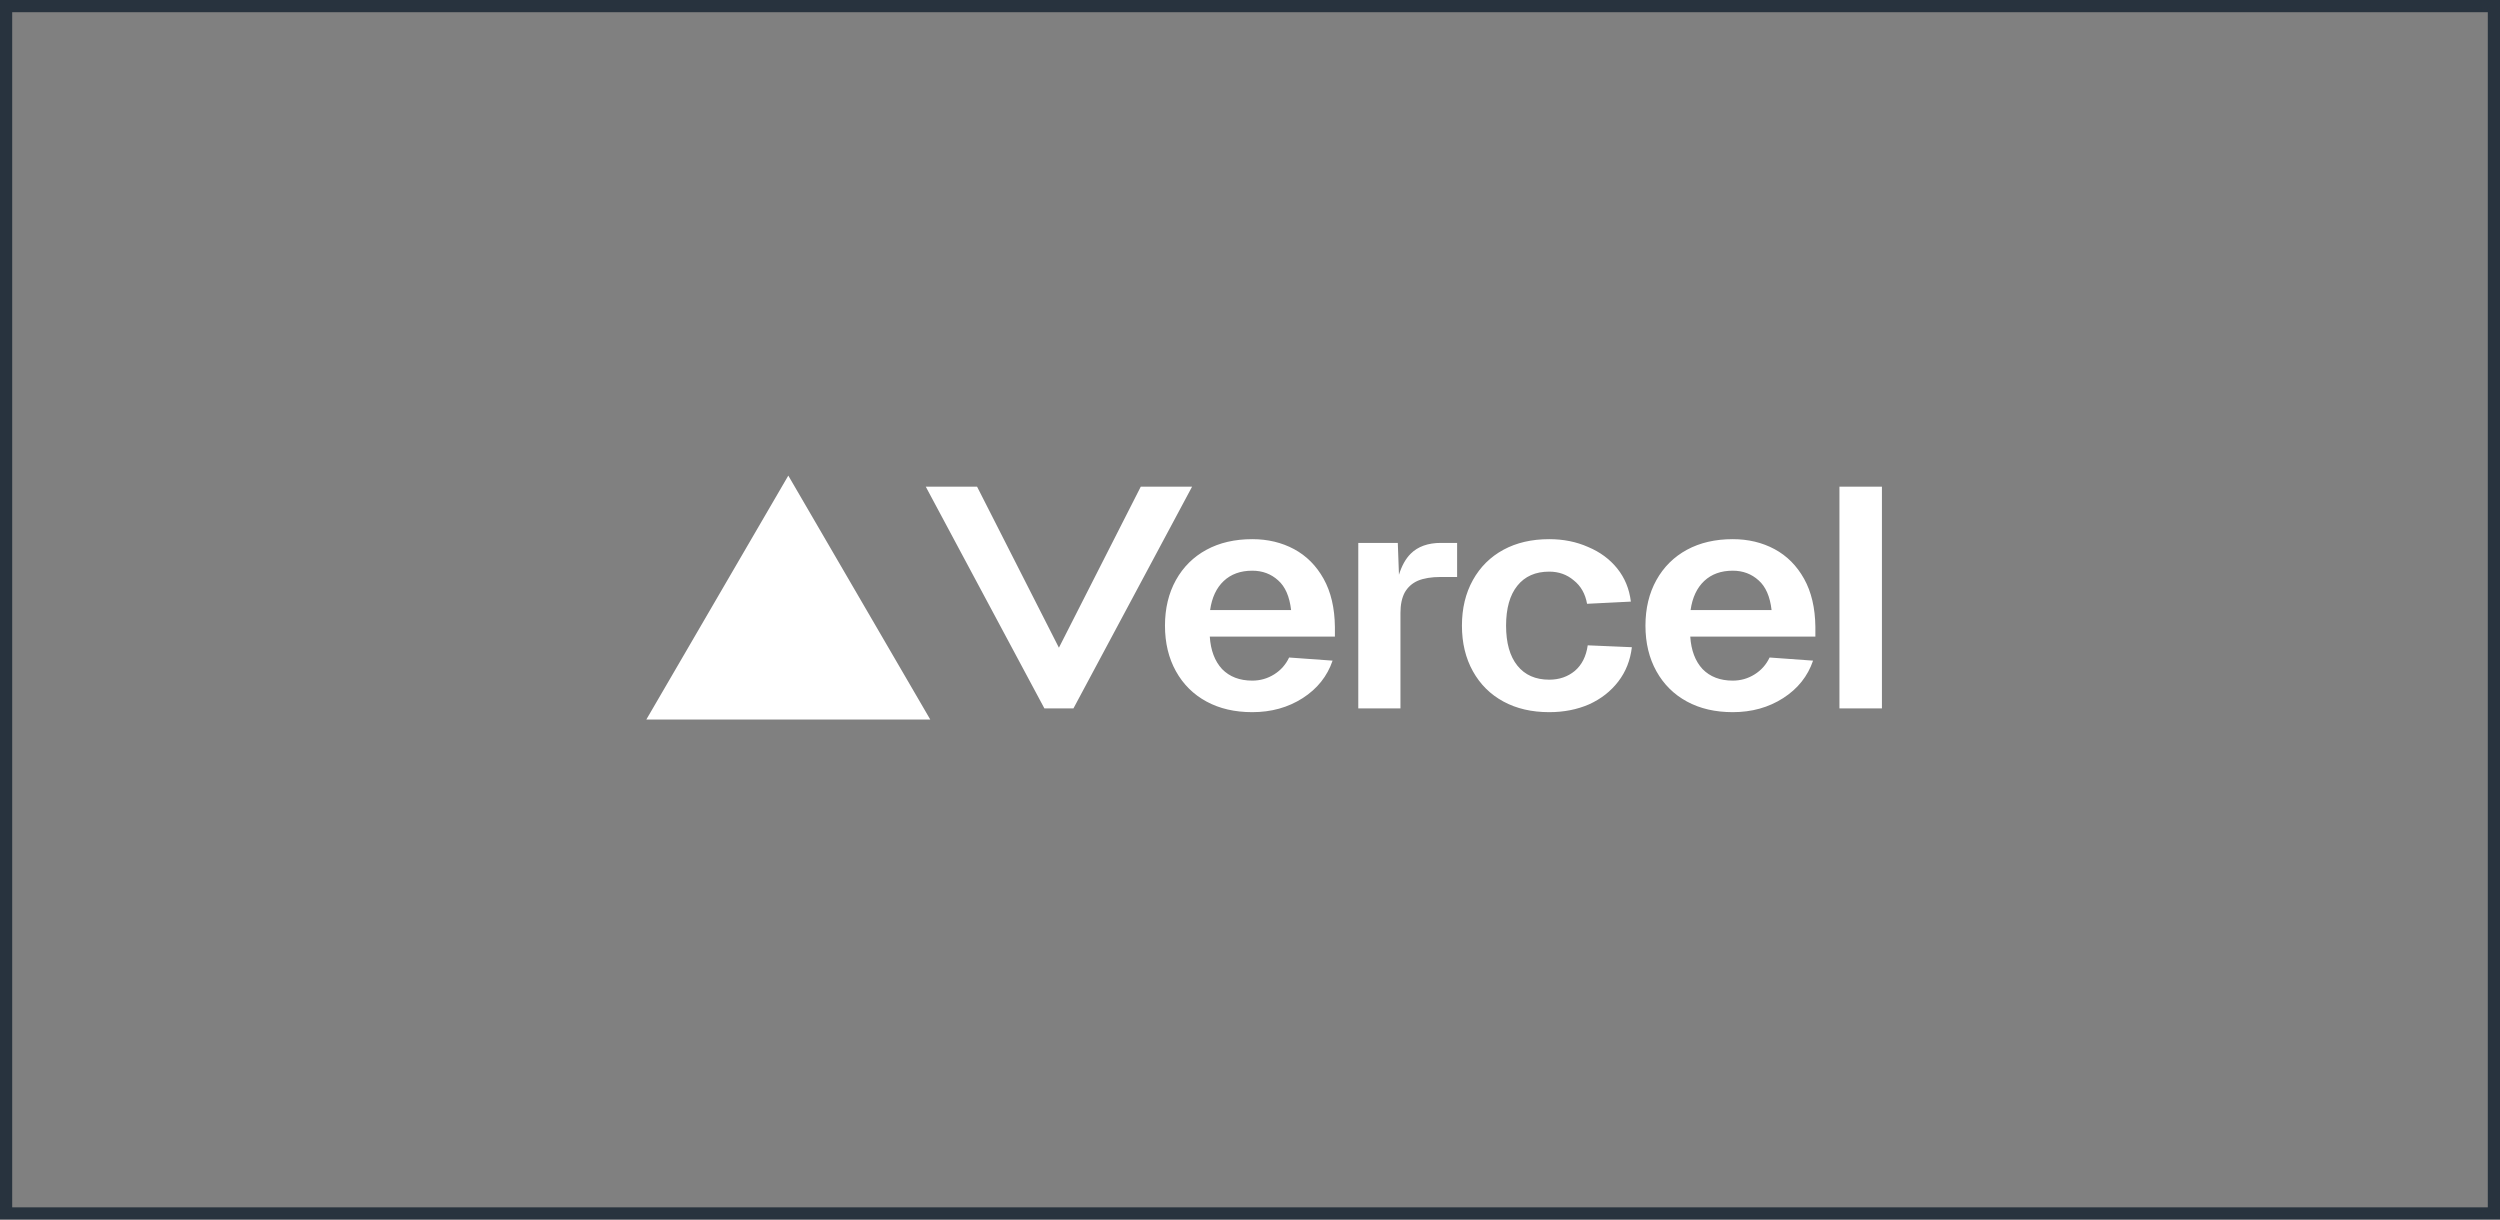
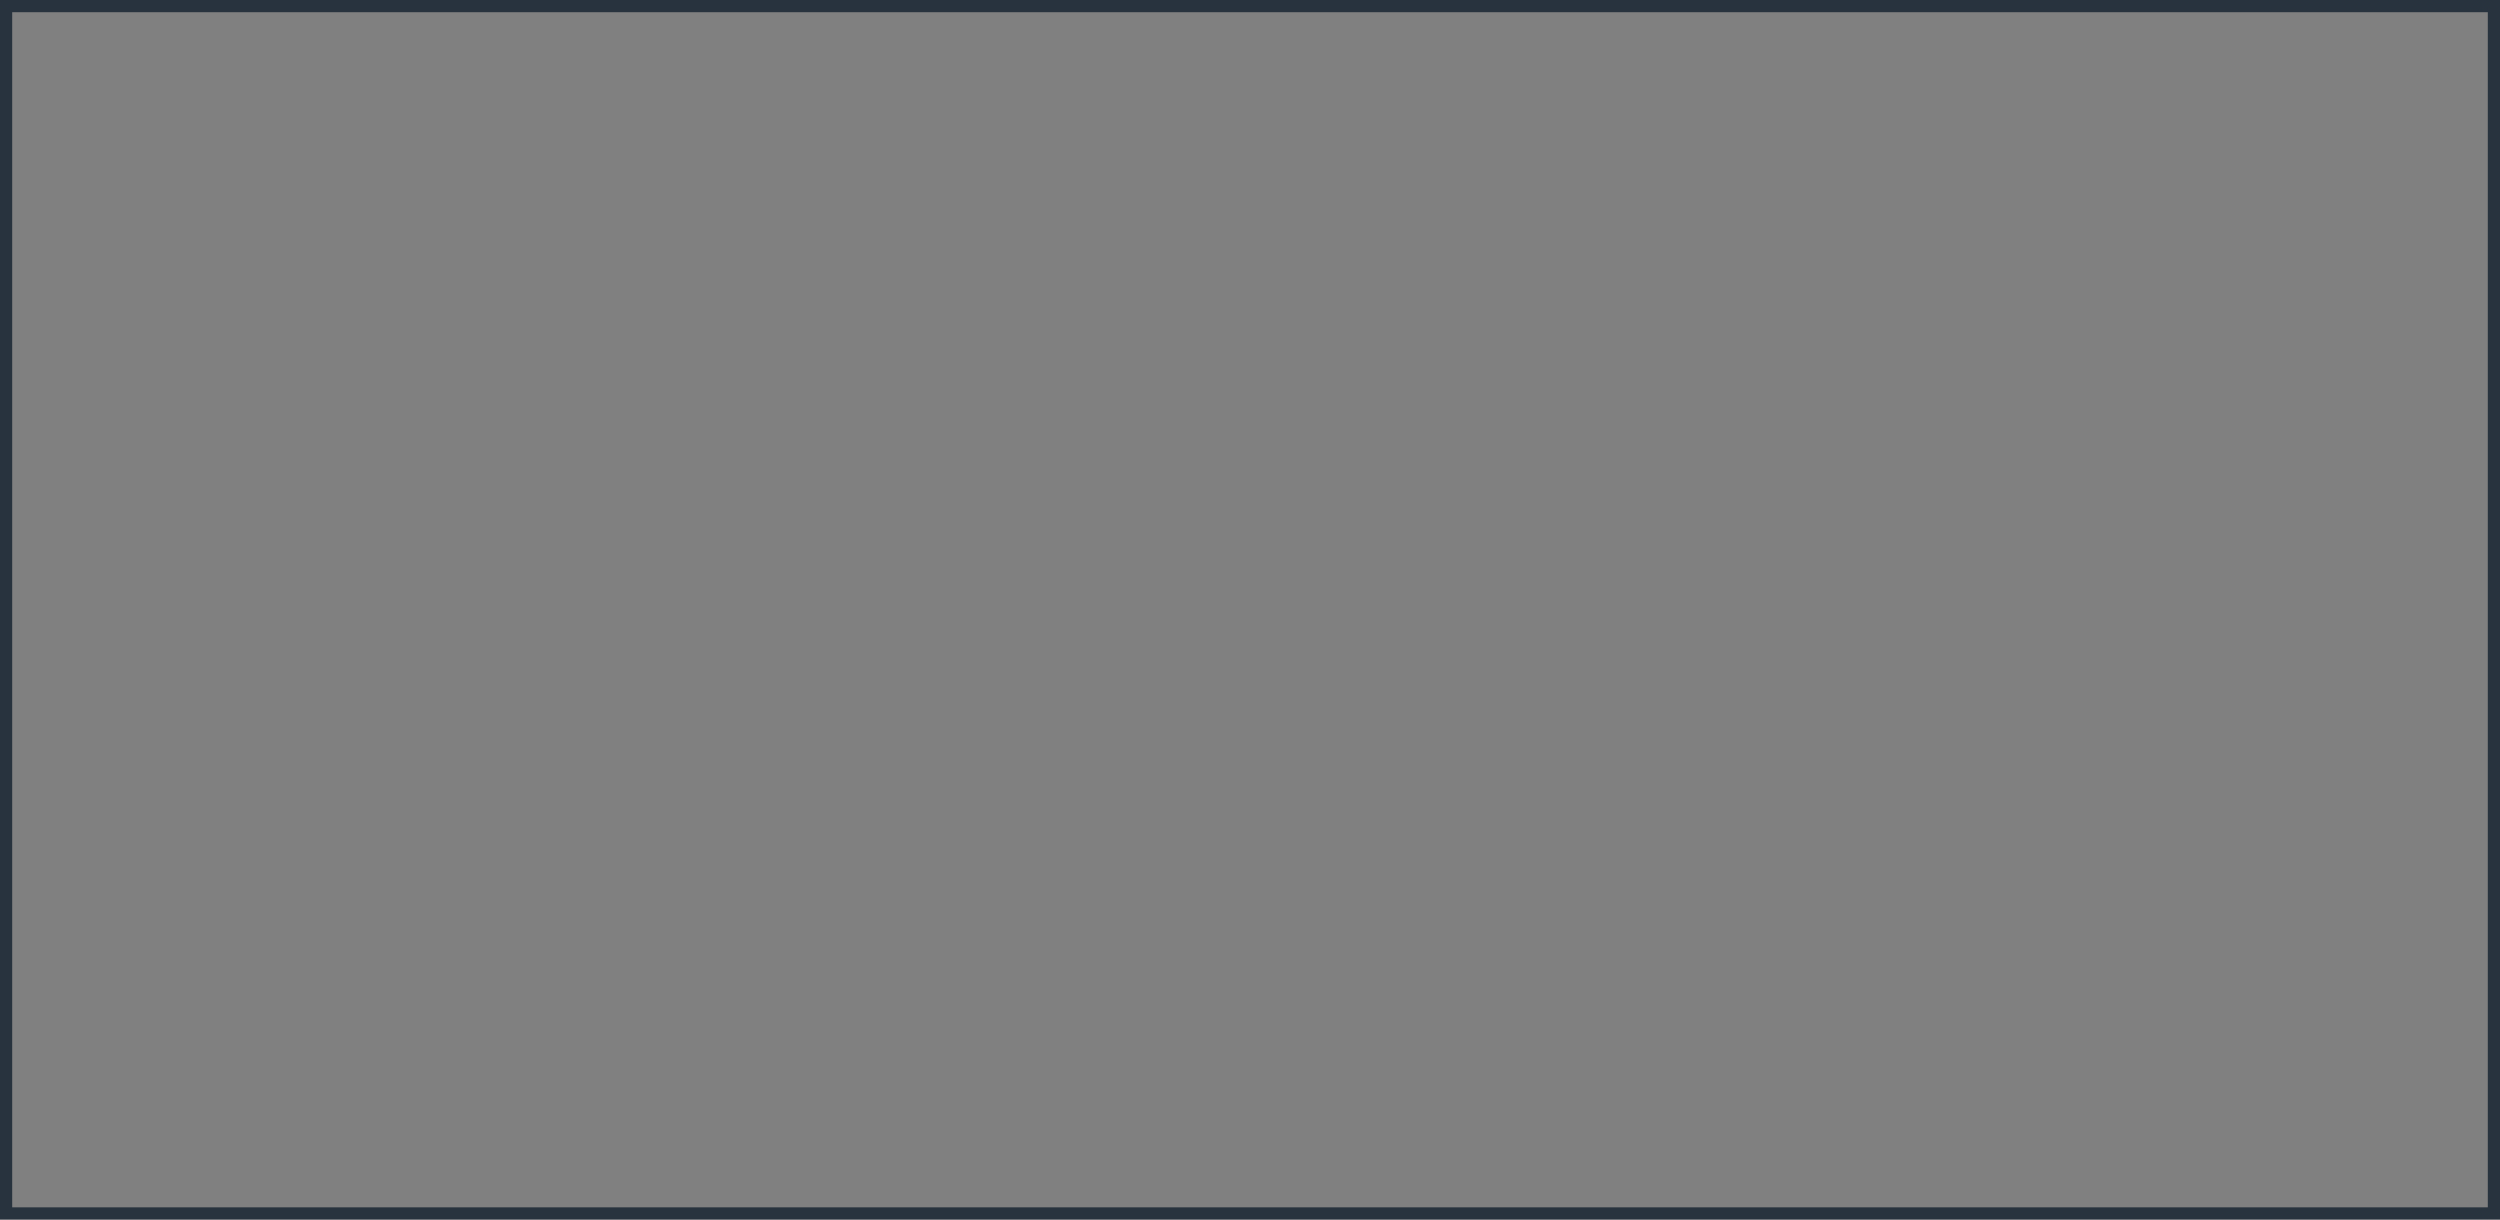
<svg xmlns="http://www.w3.org/2000/svg" width="205" height="100" viewBox="0 0 205 100" fill="none">
  <rect x="0" y="0" width="205" height="100" fill="#808080" stroke="none" />
  <rect x="0.5" y="0.5" width="204" height="99" stroke="#28333E" />
  <g clip-path="url(#clip0_6807_22129)">
-     <path fill-rule="evenodd" clip-rule="evenodd" d="M76.281 59L64.641 39L53 59H76.281ZM88.022 58.09L97.75 39.909H93.542L86.831 53.112L80.121 39.909H75.913L85.641 58.09H88.022ZM154.318 39.909V58.09H150.834V39.909H154.318ZM134.927 51.304C134.927 49.887 135.227 48.641 135.825 47.565C136.424 46.49 137.259 45.662 138.329 45.081C139.399 44.501 140.651 44.211 142.085 44.211C143.355 44.211 144.498 44.484 145.514 45.03C146.53 45.577 147.337 46.388 147.936 47.463C148.535 48.538 148.843 49.853 148.861 51.406V52.2H138.601C138.674 53.327 139.009 54.215 139.608 54.863C140.225 55.495 141.051 55.811 142.085 55.811C142.738 55.811 143.337 55.64 143.881 55.298C144.425 54.957 144.833 54.496 145.106 53.916L148.671 54.172C148.235 55.452 147.419 56.476 146.221 57.245C145.024 58.013 143.645 58.397 142.085 58.397C140.651 58.397 139.399 58.107 138.329 57.526C137.259 56.946 136.424 56.118 135.825 55.042C135.227 53.967 134.927 52.721 134.927 51.304ZM145.269 50.023C145.142 48.914 144.788 48.103 144.207 47.591C143.627 47.062 142.919 46.797 142.085 46.797C141.123 46.797 140.343 47.079 139.744 47.642C139.146 48.206 138.774 48.999 138.629 50.023H145.269ZM129.05 47.591C129.631 48.052 129.994 48.692 130.139 49.511L133.731 49.332C133.605 48.291 133.232 47.386 132.616 46.618C131.999 45.85 131.201 45.261 130.221 44.851C129.259 44.424 128.198 44.211 127.036 44.211C125.603 44.211 124.351 44.501 123.281 45.081C122.21 45.662 121.376 46.49 120.777 47.565C120.178 48.641 119.879 49.887 119.879 51.304C119.879 52.721 120.178 53.967 120.777 55.042C121.376 56.118 122.21 56.946 123.281 57.526C124.351 58.107 125.603 58.397 127.036 58.397C128.234 58.397 129.322 58.183 130.302 57.757C131.282 57.313 132.08 56.69 132.697 55.887C133.314 55.085 133.686 54.146 133.813 53.071L130.193 52.917C130.066 53.822 129.713 54.522 129.132 55.017C128.551 55.495 127.853 55.734 127.036 55.734C125.912 55.734 125.041 55.35 124.424 54.581C123.807 53.813 123.498 52.721 123.498 51.304C123.498 49.887 123.807 48.794 124.424 48.026C125.041 47.258 125.912 46.874 127.036 46.874C127.817 46.874 128.488 47.113 129.05 47.591ZM111.379 44.518H114.62L114.714 47.13C114.944 46.39 115.264 45.816 115.674 45.407C116.268 44.814 117.096 44.518 118.159 44.518H119.483V47.313H118.132C117.376 47.313 116.754 47.415 116.268 47.618C115.8 47.822 115.44 48.144 115.188 48.584C114.953 49.025 114.837 49.584 114.837 50.261V58.09H111.379V44.518ZM96.426 47.565C95.828 48.641 95.528 49.887 95.528 51.304C95.528 52.721 95.828 53.967 96.426 55.042C97.025 56.118 97.86 56.946 98.93 57.526C100.001 58.107 101.252 58.397 102.686 58.397C104.246 58.397 105.625 58.013 106.823 57.245C108.02 56.476 108.836 55.452 109.272 54.172L105.707 53.916C105.434 54.496 105.026 54.957 104.482 55.298C103.938 55.64 103.339 55.811 102.686 55.811C101.652 55.811 100.826 55.495 100.209 54.863C99.611 54.215 99.275 53.327 99.202 52.2H109.462V51.406C109.444 49.853 109.136 48.538 108.537 47.463C107.938 46.388 107.131 45.577 106.115 45.03C105.099 44.484 103.956 44.211 102.686 44.211C101.252 44.211 100.001 44.501 98.93 45.081C97.86 45.662 97.025 46.49 96.426 47.565ZM104.809 47.591C105.389 48.103 105.743 48.914 105.87 50.023H99.229C99.375 48.999 99.746 48.206 100.345 47.642C100.944 47.079 101.724 46.797 102.686 46.797C103.52 46.797 104.228 47.062 104.809 47.591Z" fill="white" />
-   </g>
+     </g>
  <defs>
    <clipPath id="clip0_6807_22129">
      <rect width="102" height="20" fill="white" transform="translate(53 39)" />
    </clipPath>
  </defs>
</svg>